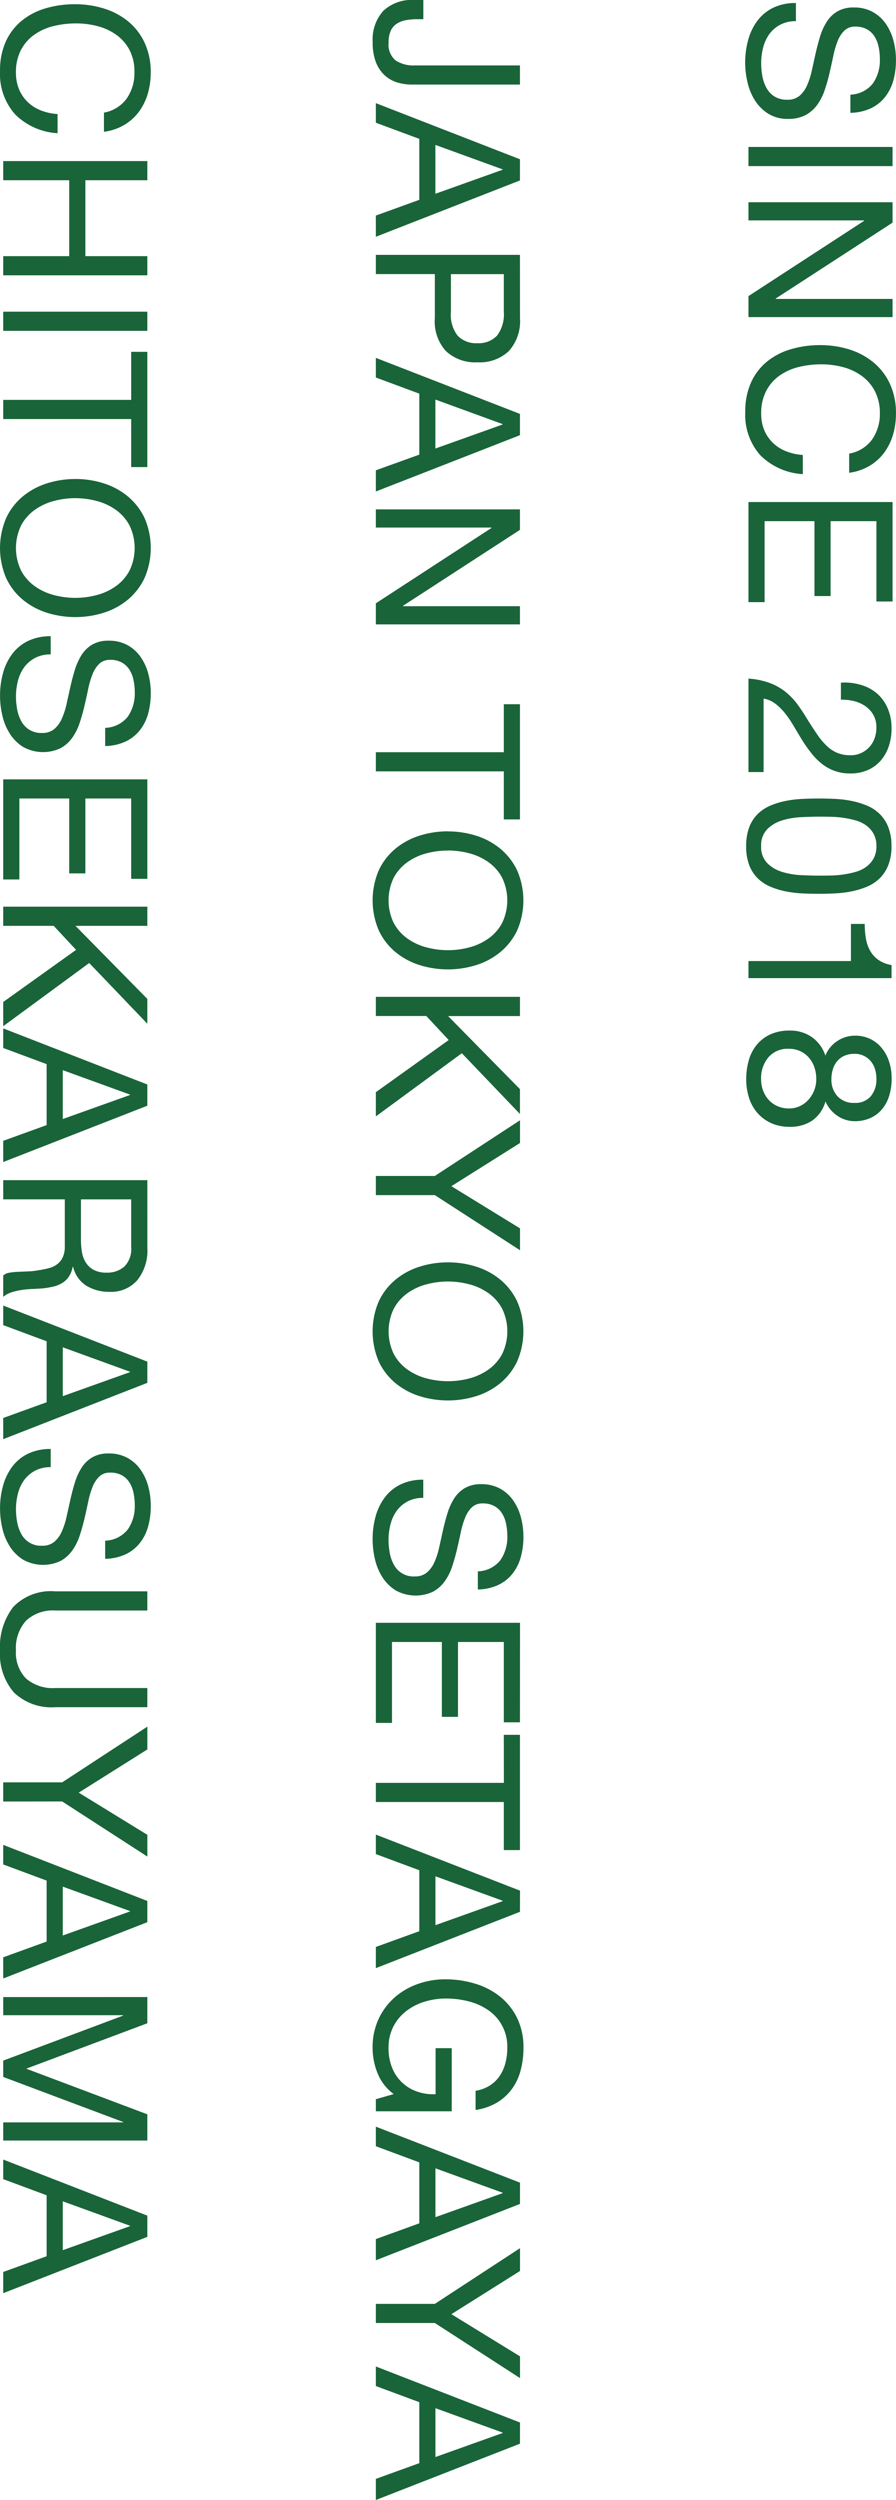
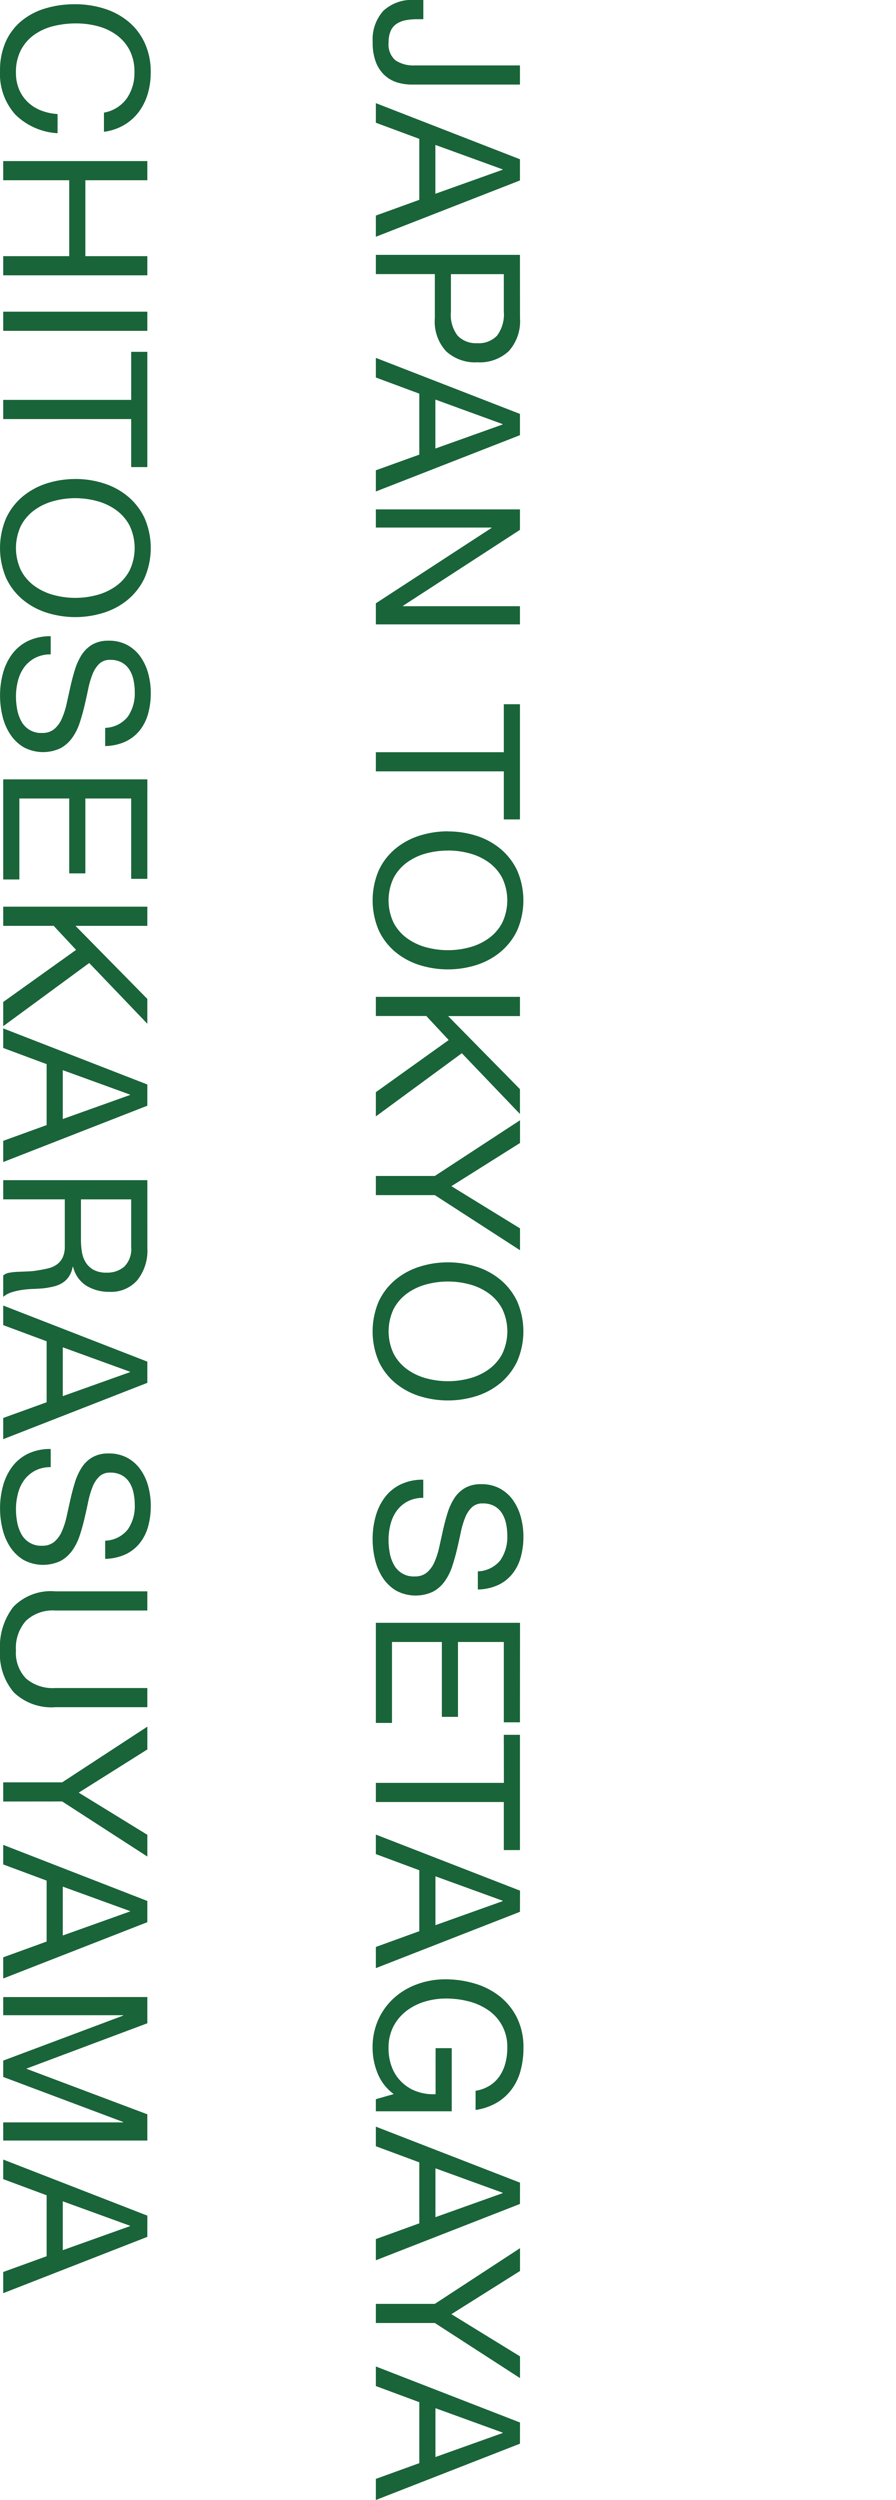
<svg xmlns="http://www.w3.org/2000/svg" width="57.711" height="161.018" viewBox="0 0 57.711 161.018">
  <g id="txt-keyvisual_01" transform="translate(-739.221 -448.097)">
    <path id="パス_45" data-name="パス 45" d="M5.733,21.686V14.718H4.5V21.5a2.094,2.094,0,0,1-.318,1.222,1.326,1.326,0,0,1-1.164.455,1.773,1.773,0,0,1-.747-.136,1.073,1.073,0,0,1-.455-.384,1.6,1.6,0,0,1-.228-.585,3.931,3.931,0,0,1-.065-.741v-.39H.286v.572a2.678,2.678,0,0,0,.7,2.008,2.755,2.755,0,0,0,2,.683A3.477,3.477,0,0,0,4.3,23.993a2.24,2.24,0,0,0,.845-.572,2.126,2.126,0,0,0,.455-.812A3.2,3.2,0,0,0,5.733,21.686ZM9.62,20.165l1.573-4.329h.026l1.547,4.329Zm.923-5.447L6.929,24H8.19l1.04-2.8h3.926L14.17,24h1.365l-3.627-9.282Zm7.4,4.446V15.758h2.418a2.271,2.271,0,0,1,1.541.436,1.611,1.611,0,0,1,.487,1.267,1.632,1.632,0,0,1-.487,1.274,2.205,2.205,0,0,1-1.541.429ZM16.7,14.718V24H17.94V20.2h2.834a2.827,2.827,0,0,0,2.125-.715,2.756,2.756,0,0,0,.722-2.028,2.733,2.733,0,0,0-.722-2.021,2.882,2.882,0,0,0-2.125-.721Zm9.321,5.447L27.6,15.836h.026l1.547,4.329Zm.923-5.447L23.335,24H24.6l1.04-2.8h3.926L30.576,24h1.365l-3.627-9.282Zm6.149,0V24h1.17V16.551h.026L39.143,24H40.5V14.718h-1.17v7.527H39.3l-4.888-7.527Zm15.639,1.04V24h1.235V15.758h3.094v-1.04H45.643v1.04Zm6.331,3.6a5.351,5.351,0,0,1,.182-1.385,3.76,3.76,0,0,1,.572-1.229,2.924,2.924,0,0,1,1-.878,3.363,3.363,0,0,1,2.912,0,2.924,2.924,0,0,1,1,.878,3.76,3.76,0,0,1,.572,1.229,5.357,5.357,0,0,1,0,2.769,3.76,3.76,0,0,1-.572,1.229,2.924,2.924,0,0,1-1,.878,3.363,3.363,0,0,1-2.912,0,2.924,2.924,0,0,1-1-.878,3.76,3.76,0,0,1-.572-1.229A5.351,5.351,0,0,1,55.068,19.359Zm-1.235,0a5.982,5.982,0,0,0,.279,1.826,4.6,4.6,0,0,0,.839,1.554,4.023,4.023,0,0,0,1.391,1.073,4.93,4.93,0,0,0,3.874,0,4.023,4.023,0,0,0,1.391-1.073,4.6,4.6,0,0,0,.839-1.554,6.108,6.108,0,0,0,0-3.653,4.6,4.6,0,0,0-.839-1.553A4.093,4.093,0,0,0,60.216,14.9a4.857,4.857,0,0,0-3.874,0,4.093,4.093,0,0,0-1.391,1.079,4.6,4.6,0,0,0-.839,1.553A5.982,5.982,0,0,0,53.833,19.359Zm10.66-4.641V24h1.235V20.75l1.547-1.443L70.629,24h1.56L68.12,18.462l3.913-3.744h-1.6l-4.706,4.628V14.718ZM77.259,20.2l3.549-5.486H79.4l-2.717,4.42-2.782-4.42H72.436L76.024,20.2V24h1.235Zm5.564-.845a5.351,5.351,0,0,1,.182-1.385,3.76,3.76,0,0,1,.572-1.229,2.924,2.924,0,0,1,1-.878,3.363,3.363,0,0,1,2.912,0,2.924,2.924,0,0,1,1,.878,3.76,3.76,0,0,1,.572,1.229,5.357,5.357,0,0,1,0,2.769,3.76,3.76,0,0,1-.572,1.229,2.924,2.924,0,0,1-1,.878,3.363,3.363,0,0,1-2.912,0,2.924,2.924,0,0,1-1-.878,3.76,3.76,0,0,1-.572-1.229A5.351,5.351,0,0,1,82.823,19.359Zm-1.235,0a5.982,5.982,0,0,0,.279,1.826,4.6,4.6,0,0,0,.839,1.554A4.023,4.023,0,0,0,84.1,23.812a4.93,4.93,0,0,0,3.874,0,4.023,4.023,0,0,0,1.391-1.073,4.6,4.6,0,0,0,.839-1.554,6.108,6.108,0,0,0,0-3.653,4.6,4.6,0,0,0-.839-1.553A4.093,4.093,0,0,0,87.971,14.9a4.857,4.857,0,0,0-3.874,0,4.093,4.093,0,0,0-1.391,1.079,4.6,4.6,0,0,0-.839,1.553A5.982,5.982,0,0,0,81.588,19.359Zm19.9-1.924h1.17a3.272,3.272,0,0,0-.293-1.319,2.571,2.571,0,0,0-.728-.916,3,3,0,0,0-1.073-.533,4.96,4.96,0,0,0-1.326-.169A4.761,4.761,0,0,0,98,14.66a3.414,3.414,0,0,0-1.079.494,2.5,2.5,0,0,0-.76.845,2.459,2.459,0,0,0-.286,1.215,2.03,2.03,0,0,0,.254,1.059,2.055,2.055,0,0,0,.676.689,3.929,3.929,0,0,0,.955.429q.533.163,1.086.286l1.085.24a4.949,4.949,0,0,1,.956.306,1.863,1.863,0,0,1,.676.488,1.165,1.165,0,0,1,.254.78,1.427,1.427,0,0,1-.754,1.346,2.47,2.47,0,0,1-.761.267,4.61,4.61,0,0,1-.838.078,3.968,3.968,0,0,1-1.014-.13,2.523,2.523,0,0,1-.865-.4,2.069,2.069,0,0,1-.6-.7,2.1,2.1,0,0,1-.228-1.007h-1.17a3.264,3.264,0,0,0,.305,1.462,2.8,2.8,0,0,0,.832,1.014,3.644,3.644,0,0,0,1.222.592,5.442,5.442,0,0,0,1.476.195,5.643,5.643,0,0,0,1.28-.149,3.706,3.706,0,0,0,1.164-.481,2.728,2.728,0,0,0,.851-.858,2.644,2.644,0,0,0,.078-2.411,2.258,2.258,0,0,0-.676-.754,3.58,3.58,0,0,0-.956-.475q-.533-.176-1.085-.306T99,18.534a5.684,5.684,0,0,1-.955-.28,1.88,1.88,0,0,1-.676-.435.968.968,0,0,1-.254-.7,1.507,1.507,0,0,1,.175-.761,1.365,1.365,0,0,1,.468-.487,2.037,2.037,0,0,1,.67-.26,3.776,3.776,0,0,1,.767-.078,2.621,2.621,0,0,1,1.579.448A1.934,1.934,0,0,1,101.491,17.435Zm3.315-2.717V24h6.448V22.96h-5.213V19.749h4.823v-1.04h-4.823V15.758h5.174v-1.04Zm10.309,1.04V24h1.235V15.758h3.094v-1.04h-7.423v1.04Zm6.019,4.407,1.573-4.329h.026l1.547,4.329Zm.923-5.447L118.443,24H119.7l1.04-2.8h3.926l1.014,2.8h1.365l-3.627-9.282Zm13.1,8.125L135.486,24h.78V19.112H132.2v1.04h2.964a3.156,3.156,0,0,1-.169,1.189,2.651,2.651,0,0,1-1.521,1.606,3.31,3.31,0,0,1-1.287.234,2.948,2.948,0,0,1-1.372-.306,3,3,0,0,1-.994-.819,3.65,3.65,0,0,1-.611-1.183,4.683,4.683,0,0,1-.208-1.4,5.8,5.8,0,0,1,.182-1.449,3.885,3.885,0,0,1,.566-1.261,2.824,2.824,0,0,1,2.438-1.228,3.783,3.783,0,0,1,.981.123,2.7,2.7,0,0,1,.826.371,2.175,2.175,0,0,1,.611.631,2.429,2.429,0,0,1,.338.916h1.235a3.753,3.753,0,0,0-.488-1.4,3.279,3.279,0,0,0-.884-.956,3.6,3.6,0,0,0-1.2-.552,5.6,5.6,0,0,0-1.423-.176,4.294,4.294,0,0,0-1.93.41,4.043,4.043,0,0,0-1.378,1.1,4.752,4.752,0,0,0-.832,1.605,6.582,6.582,0,0,0-.28,1.931,5.223,5.223,0,0,0,.3,1.755,4.522,4.522,0,0,0,.871,1.5,4.2,4.2,0,0,0,1.391,1.033,4.334,4.334,0,0,0,1.859.384,4.39,4.39,0,0,0,1.625-.319A3.086,3.086,0,0,0,135.161,22.843Zm4.784-2.678,1.573-4.329h.026l1.547,4.329Zm.923-5.447L137.254,24h1.261l1.04-2.8h3.926l1.014,2.8h1.365l-3.627-9.282ZM149.9,20.2l3.549-5.486h-1.4l-2.717,4.42-2.782-4.42H145.08l3.588,5.486V24H149.9Zm5.486-.039,1.573-4.329h.026l1.547,4.329Zm.923-5.447L152.7,24h1.261L155,21.2h3.926l1.014,2.8H161.3l-3.627-9.282ZM7.54,41.513H8.775a3.454,3.454,0,0,0-.442-1.306,3.214,3.214,0,0,0-.845-.943,3.7,3.7,0,0,0-1.157-.572A4.771,4.771,0,0,0,4.953,38.5a4.442,4.442,0,0,0-1.892.383,3.909,3.909,0,0,0-1.378,1.047A4.589,4.589,0,0,0,.845,41.48a6.193,6.193,0,0,0-.286,1.9,6.545,6.545,0,0,0,.266,1.9,4.384,4.384,0,0,0,.8,1.534,3.7,3.7,0,0,0,1.339,1.021,4.474,4.474,0,0,0,1.885.37,3.912,3.912,0,0,0,2.808-.975A4.216,4.216,0,0,0,8.866,44.5H7.631A3.542,3.542,0,0,1,7.4,45.569a2.573,2.573,0,0,1-.54.852,2.457,2.457,0,0,1-.819.559,2.755,2.755,0,0,1-1.086.2,3.055,3.055,0,0,1-1.43-.312,2.793,2.793,0,0,1-.981-.839A3.591,3.591,0,0,1,1.976,44.8a6.015,6.015,0,0,1-.182-1.5,5.377,5.377,0,0,1,.182-1.4,3.619,3.619,0,0,1,.566-1.2,2.809,2.809,0,0,1,.975-.839,3.015,3.015,0,0,1,1.424-.312,2.869,2.869,0,0,1,1.684.494A2.3,2.3,0,0,1,7.54,41.513Zm3.12-2.795V48h1.235V43.749h4.888V48h1.235V38.718H16.783v3.991H11.895V38.718Zm9.7,0V48h1.235V38.718Zm5.681,1.04V48h1.235V39.758h3.094v-1.04H22.945v1.04Zm6.331,3.6a5.351,5.351,0,0,1,.182-1.385,3.76,3.76,0,0,1,.572-1.229,2.924,2.924,0,0,1,1-.877,3.363,3.363,0,0,1,2.912,0,2.924,2.924,0,0,1,1,.877,3.76,3.76,0,0,1,.572,1.229,5.357,5.357,0,0,1,0,2.769,3.76,3.76,0,0,1-.572,1.229,2.924,2.924,0,0,1-1,.877,3.363,3.363,0,0,1-2.912,0,2.924,2.924,0,0,1-1-.877,3.76,3.76,0,0,1-.572-1.229A5.351,5.351,0,0,1,32.37,43.359Zm-1.235,0a5.982,5.982,0,0,0,.28,1.826,4.6,4.6,0,0,0,.839,1.553,4.023,4.023,0,0,0,1.391,1.073,4.93,4.93,0,0,0,3.874,0,4.023,4.023,0,0,0,1.391-1.073,4.6,4.6,0,0,0,.839-1.553,6.108,6.108,0,0,0,0-3.653,4.6,4.6,0,0,0-.839-1.554A4.093,4.093,0,0,0,37.518,38.9a4.857,4.857,0,0,0-3.874,0,4.093,4.093,0,0,0-1.391,1.079,4.6,4.6,0,0,0-.839,1.554A5.982,5.982,0,0,0,31.135,43.359Zm16.029-1.924h1.17a3.272,3.272,0,0,0-.293-1.319,2.571,2.571,0,0,0-.728-.917,3,3,0,0,0-1.073-.533,4.96,4.96,0,0,0-1.326-.169,4.761,4.761,0,0,0-1.241.162,3.414,3.414,0,0,0-1.079.494,2.5,2.5,0,0,0-.76.845,2.459,2.459,0,0,0-.286,1.215,2.03,2.03,0,0,0,.254,1.059,2.055,2.055,0,0,0,.676.689,3.929,3.929,0,0,0,.956.429q.533.163,1.085.286l1.085.241a4.949,4.949,0,0,1,.956.306,1.863,1.863,0,0,1,.676.487,1.165,1.165,0,0,1,.254.78,1.427,1.427,0,0,1-.754,1.345,2.47,2.47,0,0,1-.76.267,4.611,4.611,0,0,1-.839.078,3.968,3.968,0,0,1-1.014-.13,2.523,2.523,0,0,1-.864-.4,2.069,2.069,0,0,1-.6-.7,2.1,2.1,0,0,1-.228-1.007h-1.17a3.264,3.264,0,0,0,.306,1.463,2.8,2.8,0,0,0,.832,1.014,3.644,3.644,0,0,0,1.222.591,5.442,5.442,0,0,0,1.476.195,5.643,5.643,0,0,0,1.28-.15,3.706,3.706,0,0,0,1.163-.481,2.728,2.728,0,0,0,.852-.858,2.644,2.644,0,0,0,.078-2.412,2.258,2.258,0,0,0-.676-.754,3.58,3.58,0,0,0-.956-.475q-.533-.176-1.085-.306t-1.085-.24a5.684,5.684,0,0,1-.956-.279,1.88,1.88,0,0,1-.676-.436.968.968,0,0,1-.254-.7,1.507,1.507,0,0,1,.176-.761,1.365,1.365,0,0,1,.468-.487,2.037,2.037,0,0,1,.669-.26,3.776,3.776,0,0,1,.767-.078,2.621,2.621,0,0,1,1.579.449A1.934,1.934,0,0,1,47.164,41.435Zm3.315-2.717V48h6.448V46.96H51.714V43.749h4.823v-1.04H51.714V39.758h5.174v-1.04Zm8.2,0V48h1.235V44.75l1.547-1.443L64.818,48h1.56l-4.069-5.538,3.913-3.744h-1.6l-4.706,4.628V38.718Zm10.53,5.447,1.573-4.329h.026l1.547,4.329Zm.923-5.447L66.521,48h1.261l1.04-2.795h3.926L73.762,48h1.365L71.5,38.718Zm6.162,0V48h1.235V44.035h3.016a1.639,1.639,0,0,1,.728.137,1.219,1.219,0,0,1,.442.364,1.509,1.509,0,0,1,.247.533q.078.306.13.643a4.531,4.531,0,0,1,.078.689q.013.351.026.656a4.006,4.006,0,0,0,.059.553.775.775,0,0,0,.175.39h1.378a1.587,1.587,0,0,1-.293-.54,4.229,4.229,0,0,1-.149-.643,5.982,5.982,0,0,1-.065-.689q-.013-.351-.039-.689a5.974,5.974,0,0,0-.111-.65,1.973,1.973,0,0,0-.221-.566,1.425,1.425,0,0,0-.4-.435,1.654,1.654,0,0,0-.656-.26V43.5a1.974,1.974,0,0,0,1.228-.871,2.817,2.817,0,0,0,.384-1.482,2.237,2.237,0,0,0-.748-1.781,3.057,3.057,0,0,0-2.074-.65Zm3.809,4.277H77.532V39.758H80.6a1.6,1.6,0,0,1,1.261.442,1.665,1.665,0,0,1,.39,1.144,1.7,1.7,0,0,1-.175.825,1.388,1.388,0,0,1-.468.507,1.787,1.787,0,0,1-.683.254A4.978,4.978,0,0,1,80.106,42.995Zm6.955,1.17,1.573-4.329h.026l1.547,4.329Zm.923-5.447L84.37,48h1.261l1.04-2.795H90.6L91.611,48h1.365l-3.627-9.282Zm11.531,2.717h1.17a3.272,3.272,0,0,0-.293-1.319,2.571,2.571,0,0,0-.728-.917,3,3,0,0,0-1.073-.533,4.96,4.96,0,0,0-1.326-.169,4.761,4.761,0,0,0-1.242.162,3.414,3.414,0,0,0-1.079.494,2.5,2.5,0,0,0-.76.845,2.459,2.459,0,0,0-.286,1.215,2.03,2.03,0,0,0,.254,1.059,2.055,2.055,0,0,0,.676.689,3.929,3.929,0,0,0,.955.429q.533.163,1.086.286l1.085.241a4.949,4.949,0,0,1,.956.306,1.863,1.863,0,0,1,.676.487,1.165,1.165,0,0,1,.254.78,1.427,1.427,0,0,1-.754,1.345,2.47,2.47,0,0,1-.761.267,4.611,4.611,0,0,1-.838.078,3.968,3.968,0,0,1-1.014-.13,2.523,2.523,0,0,1-.865-.4,2.069,2.069,0,0,1-.6-.7,2.1,2.1,0,0,1-.228-1.007h-1.17a3.264,3.264,0,0,0,.305,1.463,2.8,2.8,0,0,0,.832,1.014,3.644,3.644,0,0,0,1.222.591,5.442,5.442,0,0,0,1.476.195,5.643,5.643,0,0,0,1.28-.15,3.706,3.706,0,0,0,1.164-.481,2.728,2.728,0,0,0,.852-.858,2.644,2.644,0,0,0,.078-2.412,2.258,2.258,0,0,0-.676-.754,3.58,3.58,0,0,0-.955-.475q-.533-.176-1.086-.306t-1.085-.24a5.684,5.684,0,0,1-.955-.279,1.88,1.88,0,0,1-.676-.436.968.968,0,0,1-.254-.7,1.507,1.507,0,0,1,.175-.761,1.365,1.365,0,0,1,.468-.487,2.037,2.037,0,0,1,.67-.26,3.776,3.776,0,0,1,.767-.078,2.621,2.621,0,0,1,1.579.449A1.934,1.934,0,0,1,99.515,41.435Zm10.725,3.211V38.718h-1.235v5.928a2.63,2.63,0,0,1-.618,1.891,2.381,2.381,0,0,1-1.8.644,2.634,2.634,0,0,1-1.911-.644,2.519,2.519,0,0,1-.663-1.891V38.718h-1.235v5.928a3.359,3.359,0,0,0,1.007,2.71,4.21,4.21,0,0,0,2.8.852,3.8,3.8,0,0,0,2.7-.89A3.493,3.493,0,0,0,110.24,44.646Zm6.071-.442,3.549-5.486h-1.4l-2.717,4.42-2.782-4.42h-1.469l3.588,5.486V48h1.235Zm5.486-.039,1.573-4.329h.026l1.547,4.329Zm.923-5.447L119.106,48h1.261l1.04-2.795h3.926L126.347,48h1.365l-3.627-9.282Zm6.188,0V48h1.17V40.278h.026L133,48h1.053l2.9-7.722h.026V48h1.17V38.718h-1.69l-2.938,7.8-2.925-7.8Zm13.156,5.447,1.573-4.329h.026l1.547,4.329Zm.923-5.447L139.373,48h1.261l1.04-2.795H145.6L146.614,48h1.365l-3.627-9.282Z" transform="translate(787.429 447.811) rotate(90)" fill="#196439" />
-     <path id="パス_46" data-name="パス 46" d="M6.383-6.565h1.17a3.272,3.272,0,0,0-.292-1.32A2.571,2.571,0,0,0,6.532-8.8,3,3,0,0,0,5.46-9.334,4.96,4.96,0,0,0,4.134-9.5a4.761,4.761,0,0,0-1.241.163,3.414,3.414,0,0,0-1.079.494A2.5,2.5,0,0,0,1.053-8,2.459,2.459,0,0,0,.767-6.786a2.03,2.03,0,0,0,.254,1.06,2.055,2.055,0,0,0,.676.689,3.929,3.929,0,0,0,.955.429q.533.162,1.086.286l1.086.24a4.949,4.949,0,0,1,.956.306,1.863,1.863,0,0,1,.676.487,1.165,1.165,0,0,1,.253.78,1.518,1.518,0,0,1-.208.832,1.514,1.514,0,0,1-.546.513,2.47,2.47,0,0,1-.76.267,4.611,4.611,0,0,1-.839.078,3.968,3.968,0,0,1-1.014-.13,2.523,2.523,0,0,1-.865-.4,2.069,2.069,0,0,1-.6-.7,2.1,2.1,0,0,1-.227-1.008H.481A3.264,3.264,0,0,0,.786-1.592,2.8,2.8,0,0,0,1.618-.579,3.644,3.644,0,0,0,2.841.013a5.442,5.442,0,0,0,1.475.2A5.643,5.643,0,0,0,5.6.058,3.706,3.706,0,0,0,6.76-.422a2.728,2.728,0,0,0,.852-.858,2.331,2.331,0,0,0,.332-1.267,2.328,2.328,0,0,0-.253-1.144,2.258,2.258,0,0,0-.676-.754,3.58,3.58,0,0,0-.956-.475Q5.525-5.1,4.972-5.226t-1.086-.24a5.684,5.684,0,0,1-.955-.279,1.88,1.88,0,0,1-.676-.436A.968.968,0,0,1,2-6.877a1.507,1.507,0,0,1,.175-.76,1.365,1.365,0,0,1,.468-.488,2.037,2.037,0,0,1,.67-.26,3.776,3.776,0,0,1,.767-.078,2.621,2.621,0,0,1,1.579.448A1.934,1.934,0,0,1,6.383-6.565ZM9.75-9.282V0h1.235V-9.282Zm3.562,0V0h1.17V-7.449h.026L19.357,0h1.352V-9.282h-1.17v7.527h-.026L14.625-9.282ZM29.5-6.487h1.235a3.454,3.454,0,0,0-.442-1.306,3.215,3.215,0,0,0-.845-.943,3.7,3.7,0,0,0-1.157-.572A4.771,4.771,0,0,0,26.91-9.5a4.442,4.442,0,0,0-1.891.384,3.909,3.909,0,0,0-1.378,1.047A4.589,4.589,0,0,0,22.8-6.52a6.193,6.193,0,0,0-.286,1.9,6.545,6.545,0,0,0,.267,1.9,4.384,4.384,0,0,0,.8,1.534,3.7,3.7,0,0,0,1.339,1.02,4.474,4.474,0,0,0,1.885.371,3.912,3.912,0,0,0,2.808-.975A4.216,4.216,0,0,0,30.823-3.5H29.588a3.542,3.542,0,0,1-.234,1.066,2.573,2.573,0,0,1-.539.852A2.457,2.457,0,0,1,28-1.021a2.755,2.755,0,0,1-1.086.2,3.055,3.055,0,0,1-1.43-.312A2.793,2.793,0,0,1,24.5-1.97,3.591,3.591,0,0,1,23.933-3.2a6.015,6.015,0,0,1-.182-1.5,5.377,5.377,0,0,1,.182-1.4,3.619,3.619,0,0,1,.566-1.2,2.809,2.809,0,0,1,.975-.839A3.015,3.015,0,0,1,26.9-8.463a2.869,2.869,0,0,1,1.684.494A2.3,2.3,0,0,1,29.5-6.487Zm3.12-2.795V0h6.448V-1.04H33.852V-4.251h4.823v-1.04H33.852V-8.242h5.174v-1.04ZM44.252-5.954h1.1a3.127,3.127,0,0,1,.085-.826,2.2,2.2,0,0,1,.319-.734,1.732,1.732,0,0,1,.565-.526,1.607,1.607,0,0,1,.826-.2,2.019,2.019,0,0,1,.689.117,1.653,1.653,0,0,1,.566.338,1.666,1.666,0,0,1,.383.526,1.59,1.59,0,0,1,.143.683,2.212,2.212,0,0,1-.149.845,2.219,2.219,0,0,1-.442.676,4.548,4.548,0,0,1-.735.617q-.442.306-1.027.67-.481.286-.923.611a4.353,4.353,0,0,0-.793.754A3.737,3.737,0,0,0,44.285-1.4,4.894,4.894,0,0,0,43.992,0h6.019V-.975H45.279a1.747,1.747,0,0,1,.332-.76,3.573,3.573,0,0,1,.611-.617,6.769,6.769,0,0,1,.786-.539q.429-.253.858-.513t.832-.572a4.208,4.208,0,0,0,.715-.67,3.075,3.075,0,0,0,.5-.839A2.872,2.872,0,0,0,50.1-6.565a2.709,2.709,0,0,0-.228-1.144,2.364,2.364,0,0,0-.618-.826,2.732,2.732,0,0,0-.917-.507,3.534,3.534,0,0,0-1.125-.175,3.25,3.25,0,0,0-1.3.247,2.654,2.654,0,0,0-.956.683A2.755,2.755,0,0,0,44.4-7.254,3.727,3.727,0,0,0,44.252-5.954Zm8.632,1.417q0-.338.007-.747a6.518,6.518,0,0,1,.065-.819,6.088,6.088,0,0,1,.169-.8,2.119,2.119,0,0,1,.325-.682,1.674,1.674,0,0,1,.539-.475,1.6,1.6,0,0,1,.793-.182,1.6,1.6,0,0,1,.793.182,1.674,1.674,0,0,1,.54.475,2.119,2.119,0,0,1,.325.682,6.087,6.087,0,0,1,.169.8,6.517,6.517,0,0,1,.065.819q.007.41.007.747,0,.52-.033,1.164a4.9,4.9,0,0,1-.208,1.209,2.283,2.283,0,0,1-.565.956,1.476,1.476,0,0,1-1.092.39,1.476,1.476,0,0,1-1.092-.39,2.283,2.283,0,0,1-.565-.956,4.9,4.9,0,0,1-.208-1.209Q52.884-4.017,52.884-4.537Zm-1.17.013q0,.507.026,1.053A7.166,7.166,0,0,0,51.87-2.4a5.068,5.068,0,0,0,.3.982,2.643,2.643,0,0,0,.533.812,2.357,2.357,0,0,0,.852.553,3.362,3.362,0,0,0,1.228.2,3.351,3.351,0,0,0,1.235-.2,2.367,2.367,0,0,0,.845-.553,2.643,2.643,0,0,0,.533-.812,5.068,5.068,0,0,0,.3-.982,7.166,7.166,0,0,0,.13-1.066q.026-.546.026-1.053t-.026-1.053a7.166,7.166,0,0,0-.13-1.066,5.227,5.227,0,0,0-.3-.988,2.622,2.622,0,0,0-.533-.819,2.428,2.428,0,0,0-.852-.559,3.268,3.268,0,0,0-1.229-.208,3.268,3.268,0,0,0-1.228.208,2.428,2.428,0,0,0-.852.559,2.622,2.622,0,0,0-.533.819,5.227,5.227,0,0,0-.3.988,7.166,7.166,0,0,0-.13,1.066Q51.714-5.031,51.714-4.524ZM63.284,0V-9.217h-.845a2.026,2.026,0,0,1-.338.858,1.823,1.823,0,0,1-.6.533,2.485,2.485,0,0,1-.8.267,5.691,5.691,0,0,1-.91.071V-6.6h2.392V0Zm4.875-6.825a1.351,1.351,0,0,1,.13-.611,1.385,1.385,0,0,1,.345-.442,1.423,1.423,0,0,1,.513-.273,2.131,2.131,0,0,1,.624-.091,1.694,1.694,0,0,1,1.112.357,1.291,1.291,0,0,1,.435,1.06,1.4,1.4,0,0,1-.429,1.092,1.561,1.561,0,0,1-1.092.39,2.177,2.177,0,0,1-.637-.091,1.49,1.49,0,0,1-.52-.273,1.3,1.3,0,0,1-.351-.461A1.543,1.543,0,0,1,68.159-6.825Zm-1.17-.039a2.032,2.032,0,0,0,.351,1.15,1.988,1.988,0,0,0,.936.76,2.338,2.338,0,0,0-1.2.878,2.449,2.449,0,0,0-.416,1.424A2.931,2.931,0,0,0,66.9-1.423a2.44,2.44,0,0,0,.663.877,2.759,2.759,0,0,0,.994.52A4.341,4.341,0,0,0,69.8.143a3.84,3.84,0,0,0,1.2-.182,2.745,2.745,0,0,0,.968-.54,2.593,2.593,0,0,0,.65-.878,2.82,2.82,0,0,0,.241-1.2,2.514,2.514,0,0,0-.4-1.45,2.237,2.237,0,0,0-1.235-.852,2.14,2.14,0,0,0,.929-.773,2,2,0,0,0,.345-1.137,2.478,2.478,0,0,0-.156-.865,2.073,2.073,0,0,0-.488-.754,2.4,2.4,0,0,0-.865-.533,3.648,3.648,0,0,0-1.287-.2,3.328,3.328,0,0,0-1.021.156,2.7,2.7,0,0,0-.865.455,2.191,2.191,0,0,0-.6.734A2.2,2.2,0,0,0,66.989-6.864ZM67.834-2.6a1.722,1.722,0,0,1,.149-.728,1.657,1.657,0,0,1,.416-.559,1.85,1.85,0,0,1,.624-.358,2.313,2.313,0,0,1,.76-.123,1.976,1.976,0,0,1,.734.136,1.99,1.99,0,0,1,.6.371,1.718,1.718,0,0,1,.41.552,1.616,1.616,0,0,1,.149.7,1.828,1.828,0,0,1-.137.715,1.653,1.653,0,0,1-.39.566,1.847,1.847,0,0,1-.6.377,2.047,2.047,0,0,1-.76.137,2.088,2.088,0,0,1-1.41-.474A1.631,1.631,0,0,1,67.834-2.6Z" transform="translate(787.429 447.811) rotate(90)" fill="#196439" />
  </g>
</svg>